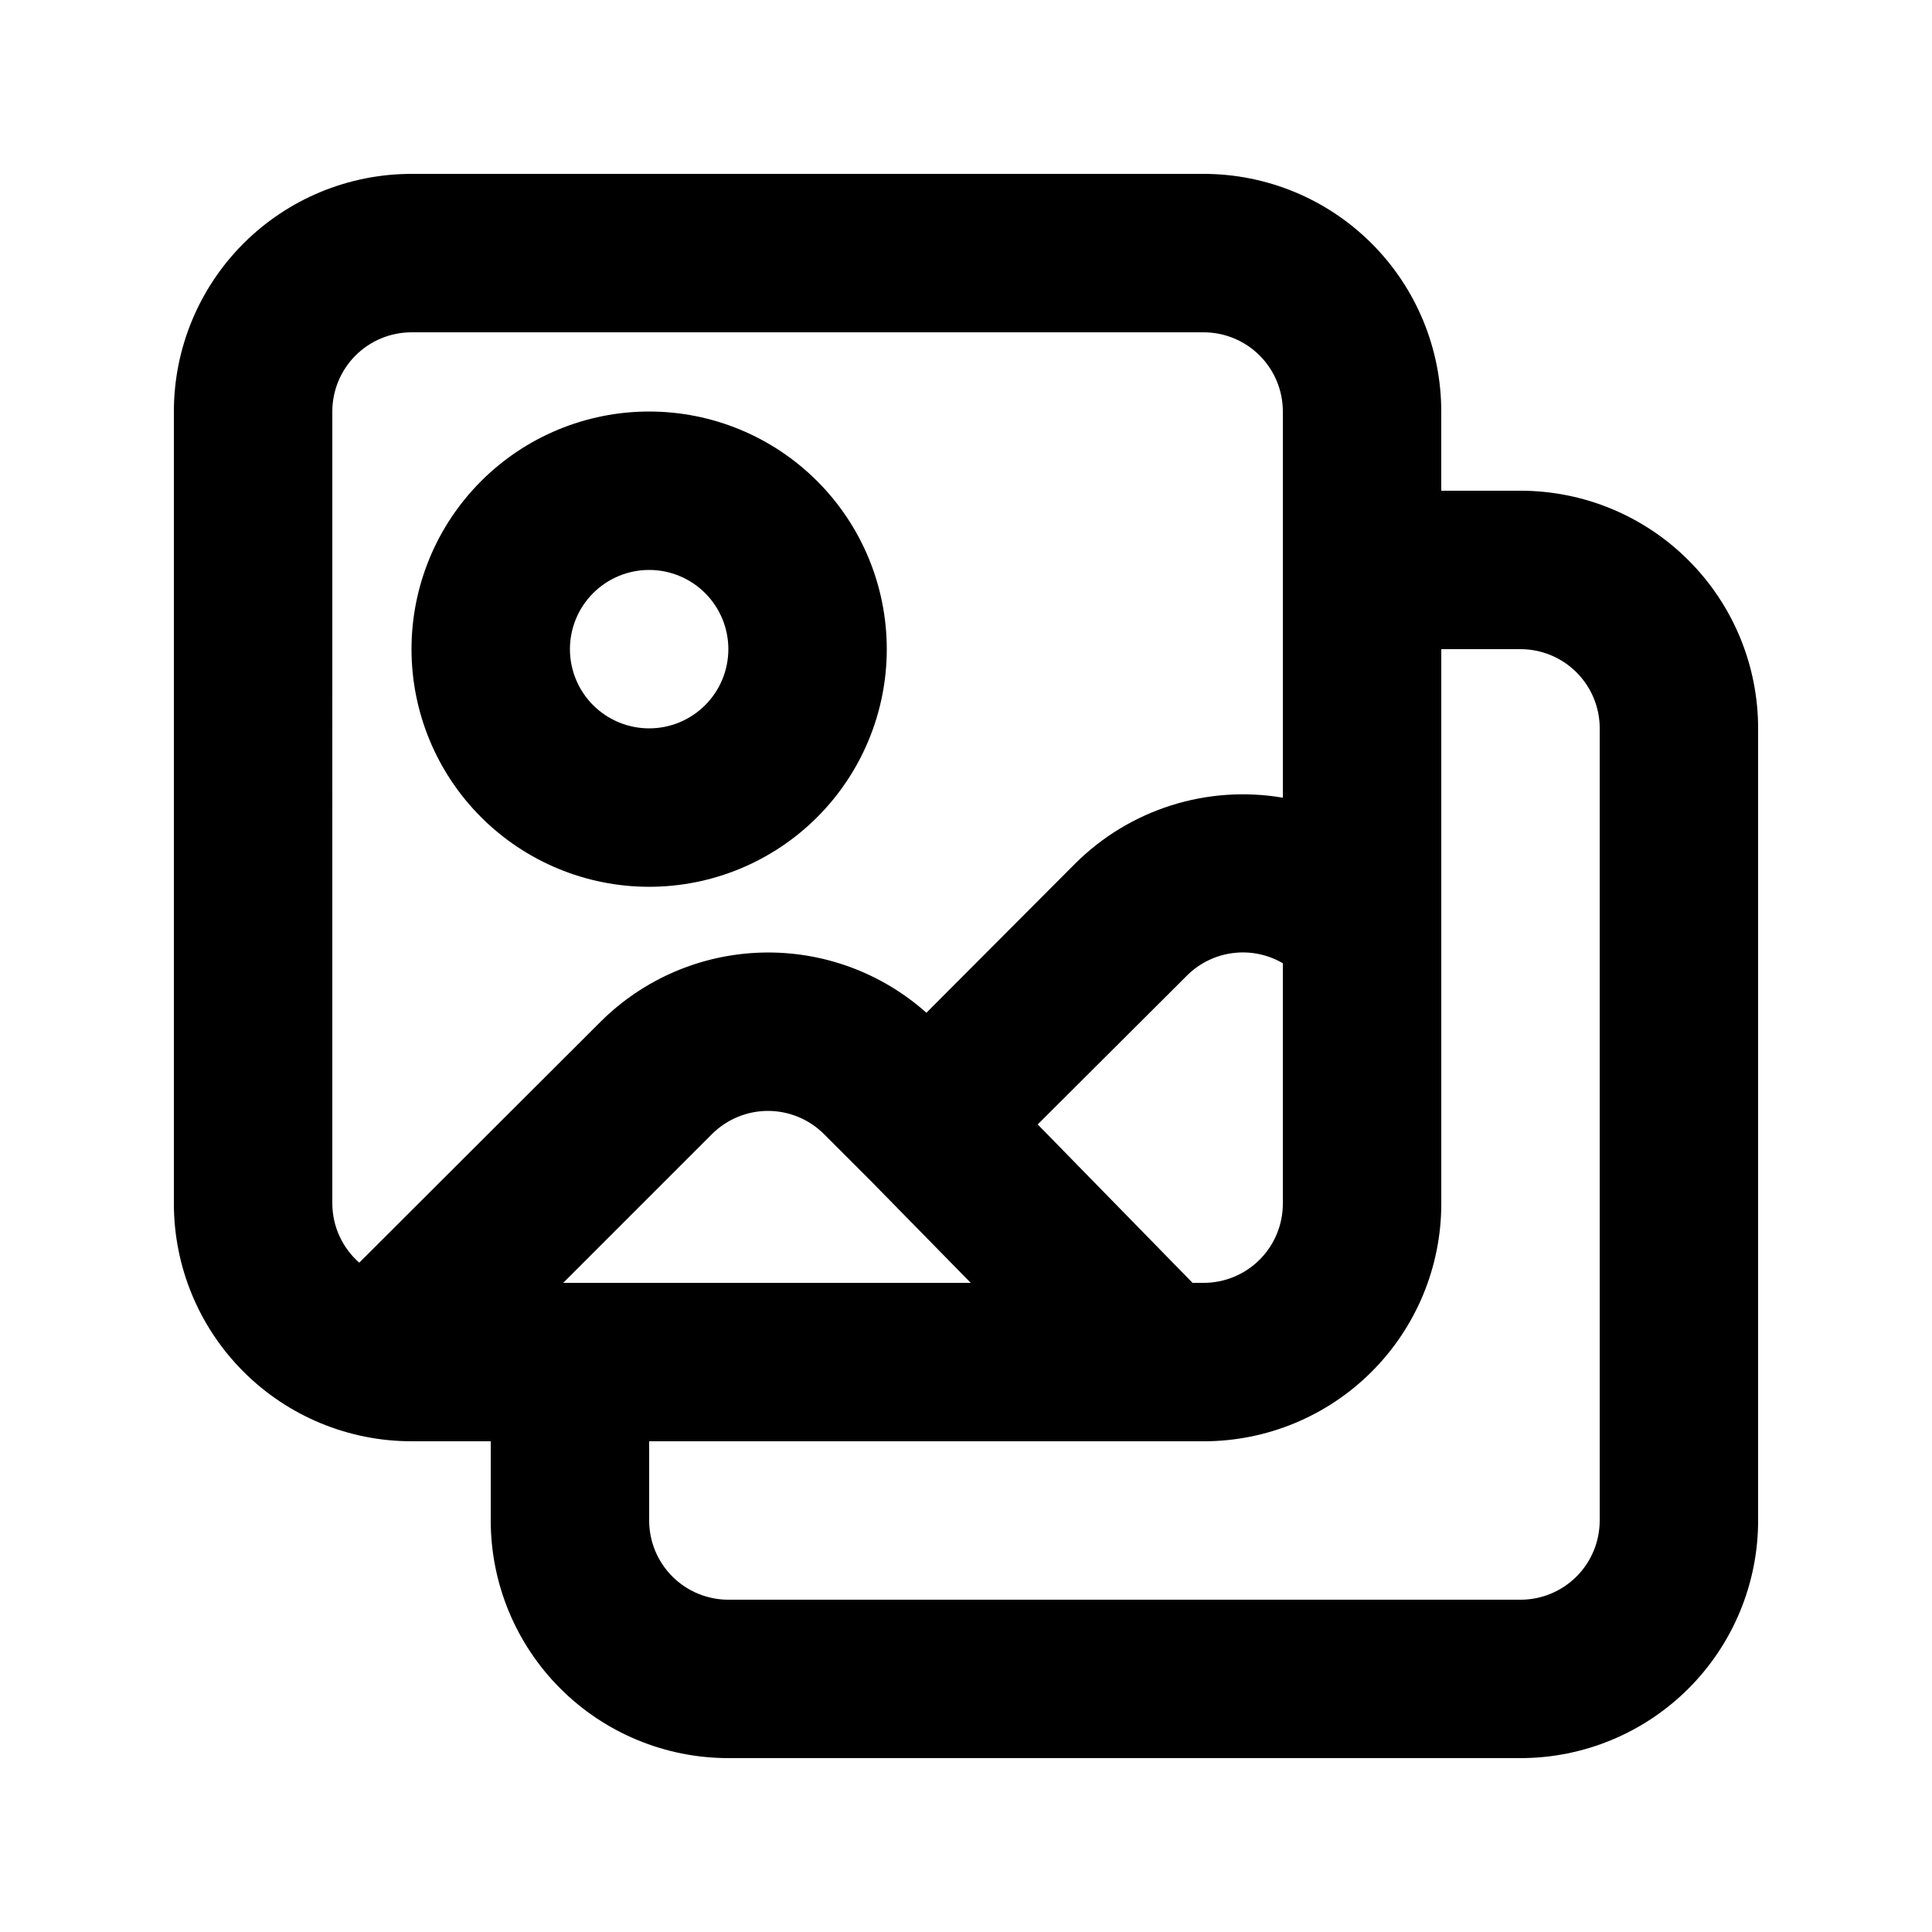
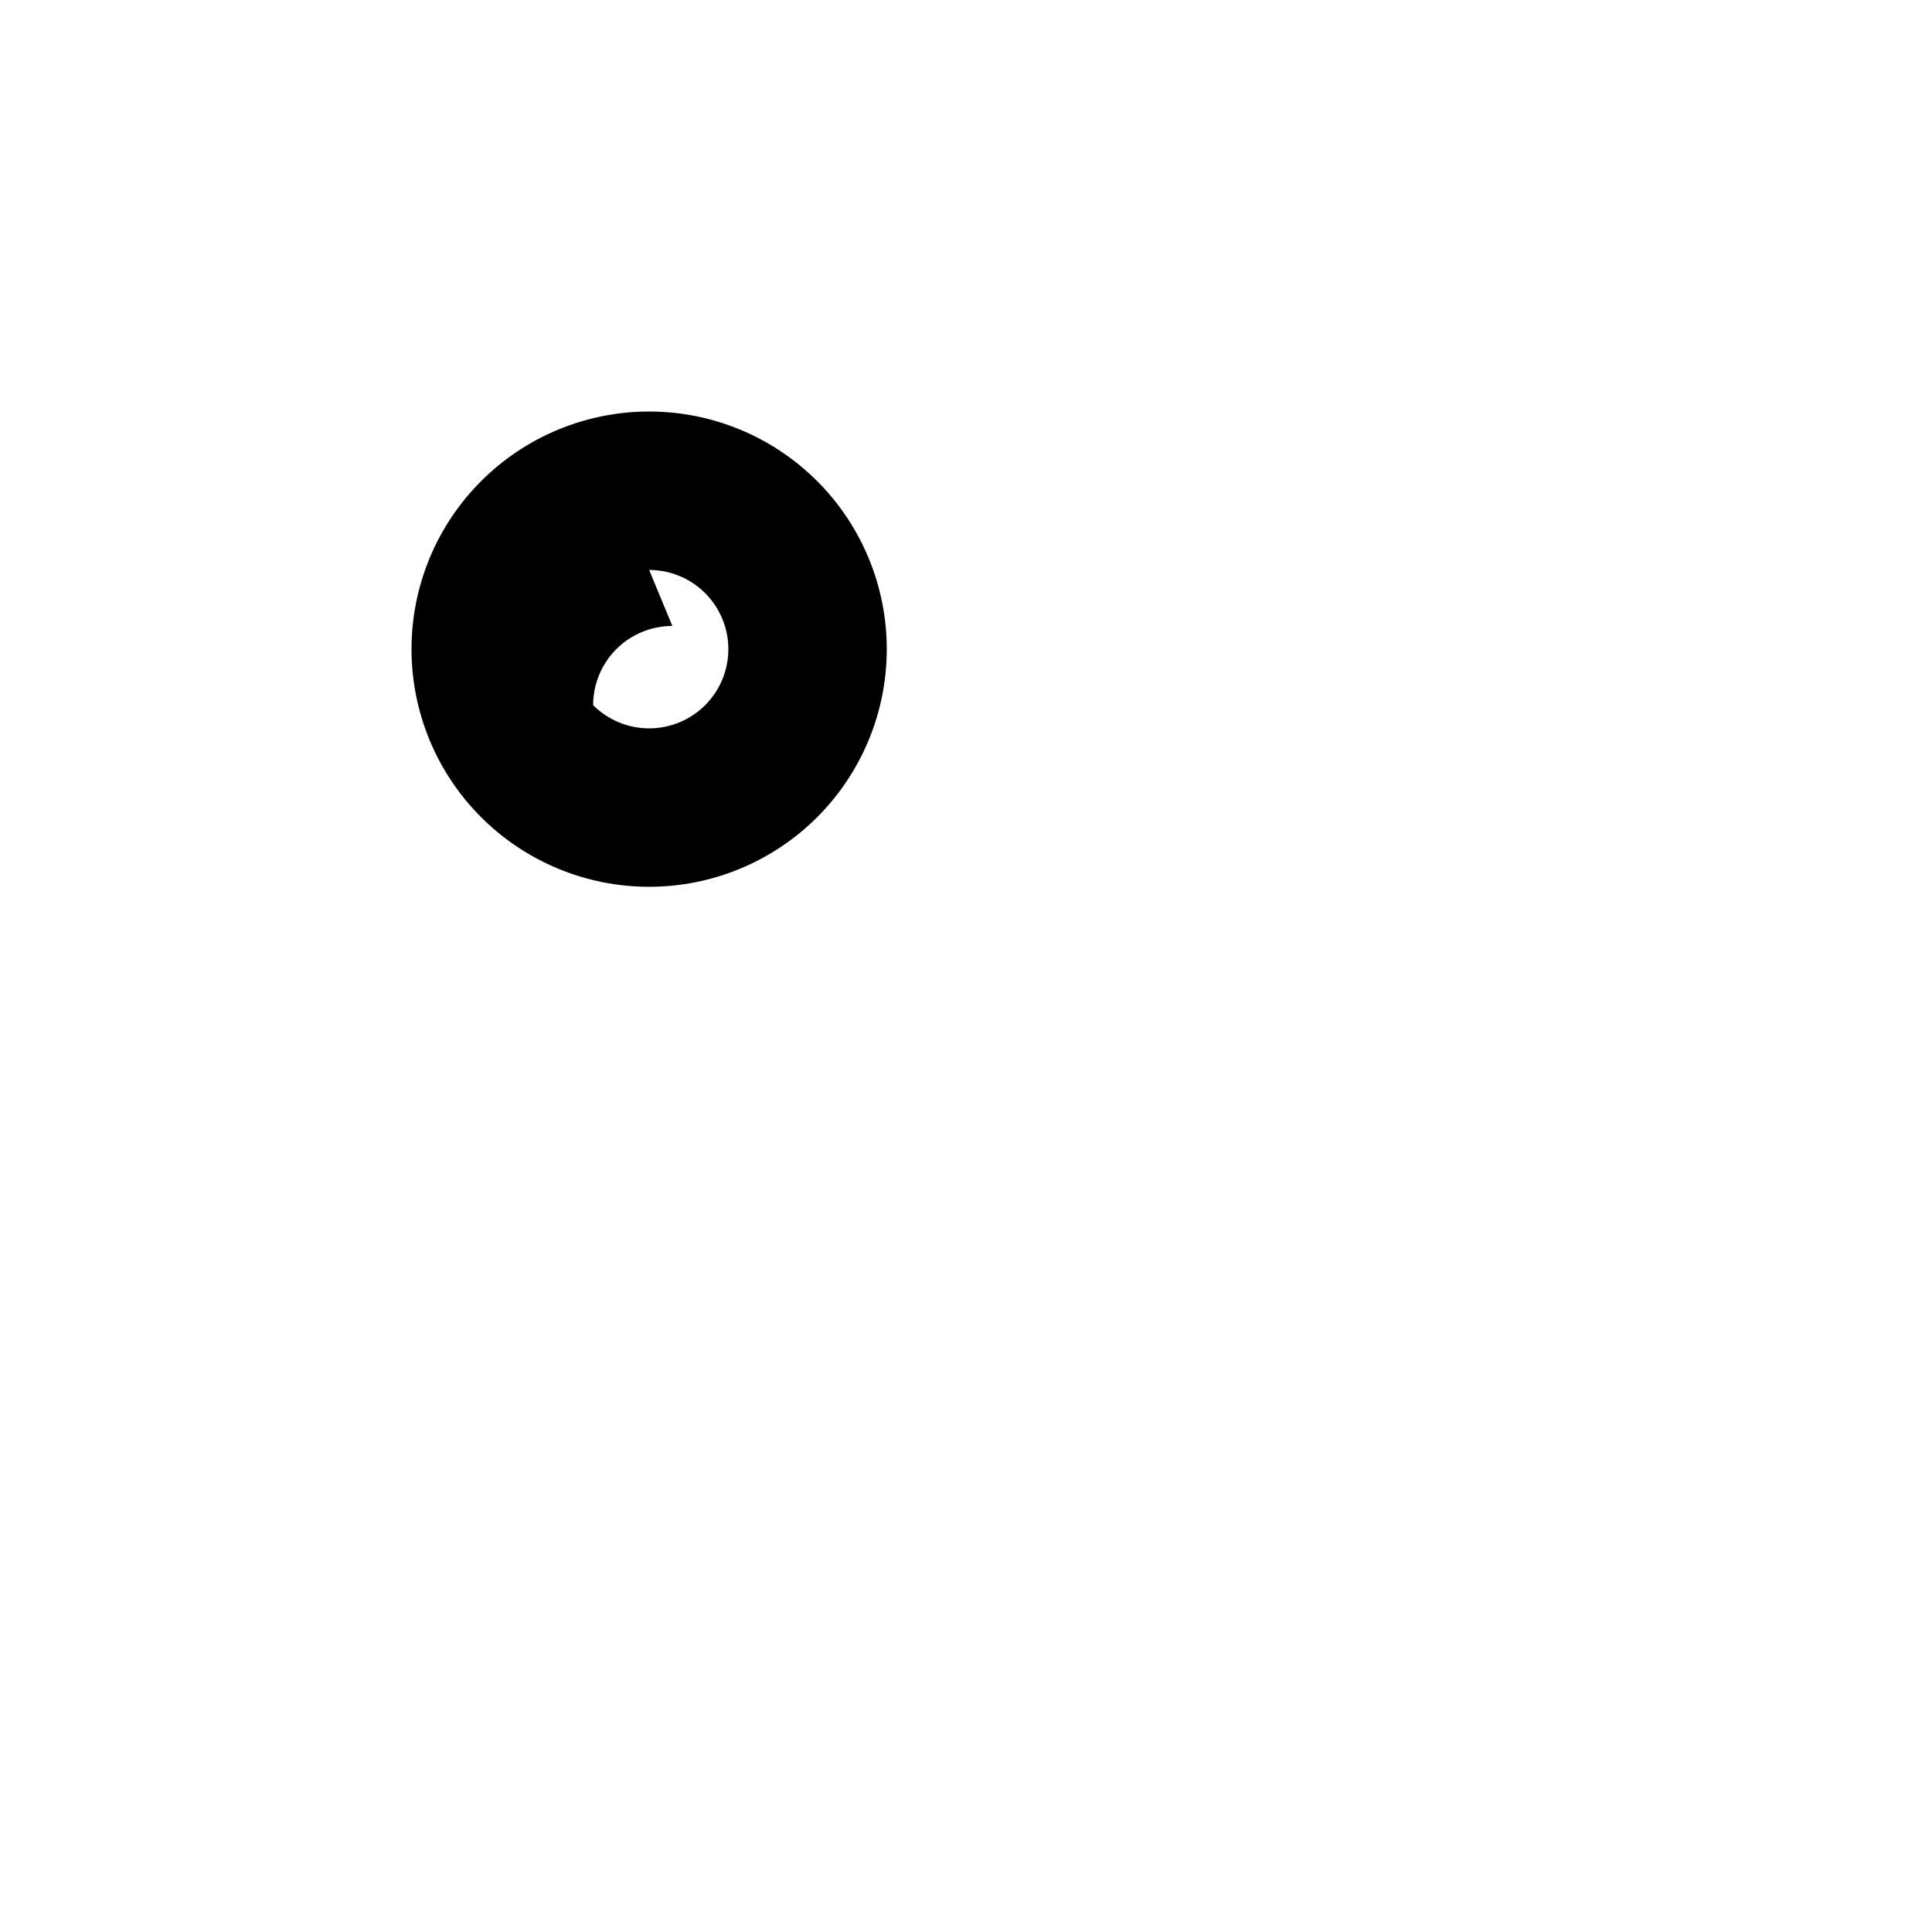
<svg xmlns="http://www.w3.org/2000/svg" fill="#000000" width="800px" height="800px" version="1.1" viewBox="144 144 512 512">
  <g>
-     <path d="m316.03 379.01c16.703 0 32.719-6.637 44.531-18.445 11.809-11.812 18.445-27.828 18.445-44.531s-6.637-32.723-18.445-44.531c-11.812-11.812-27.828-18.445-44.531-18.445s-32.723 6.633-44.531 18.445c-11.812 11.809-18.445 27.828-18.445 44.531s6.633 32.719 18.445 44.531c11.809 11.809 27.828 18.445 44.531 18.445zm0-83.969c5.566 0 10.906 2.211 14.844 6.148s6.148 9.273 6.148 14.844c0 5.566-2.211 10.906-6.148 14.844s-9.277 6.148-14.844 6.148c-5.57 0-10.906-2.211-14.844-6.148s-6.148-9.277-6.148-14.844c0-5.57 2.211-10.906 6.148-14.844s9.273-6.148 14.844-6.148z" />
-     <path d="m546.94 274.05h-20.992v-20.992c0-16.703-6.633-32.723-18.445-44.531-11.809-11.812-27.828-18.445-44.527-18.445h-209.92c-16.703 0-32.723 6.633-44.531 18.445-11.812 11.809-18.445 27.828-18.445 44.531v209.92c0 16.699 6.633 32.719 18.445 44.527 11.809 11.812 27.828 18.445 44.531 18.445h20.992v20.992c0 16.703 6.633 32.723 18.445 44.531 11.809 11.812 27.828 18.445 44.531 18.445h209.92c16.703 0 32.723-6.633 44.531-18.445 11.812-11.809 18.445-27.828 18.445-44.531v-209.92c0-16.703-6.633-32.723-18.445-44.531-11.809-11.812-27.828-18.445-44.531-18.445zm-145.68 209.92h-108l39.465-39.465c3.934-3.906 9.254-6.102 14.801-6.102 5.543 0 10.863 2.195 14.797 6.102l12.176 12.176zm61.719 0h-2.938l-41.039-41.984 39.676-39.57-0.004 0.004c3.285-3.231 7.543-5.285 12.113-5.856 4.574-0.57 9.203 0.383 13.18 2.707v63.711c0 5.566-2.211 10.906-6.148 14.84-3.934 3.938-9.273 6.148-14.84 6.148zm-230.91-230.91c0-5.566 2.211-10.906 6.148-14.844s9.277-6.148 14.844-6.148h209.92c5.566 0 10.906 2.211 14.84 6.148 3.938 3.938 6.148 9.277 6.148 14.844v102.34c-20.07-3.426-40.559 3.066-54.996 17.422l-39.465 39.57c-11.992-10.691-27.613-16.395-43.672-15.945-16.059 0.449-31.336 7.016-42.711 18.359l-63.922 63.816c-4.504-3.953-7.098-9.645-7.137-15.637zm335.87 293.89c0 5.57-2.211 10.91-6.148 14.844-3.934 3.938-9.273 6.148-14.844 6.148h-209.92c-5.57 0-10.906-2.211-14.844-6.148-3.938-3.934-6.148-9.273-6.148-14.844v-20.992h146.95c16.699 0 32.719-6.633 44.527-18.445 11.812-11.809 18.445-27.828 18.445-44.527v-146.95h20.992c5.57 0 10.91 2.211 14.844 6.148 3.938 3.938 6.148 9.273 6.148 14.844z" />
+     <path d="m316.03 379.01c16.703 0 32.719-6.637 44.531-18.445 11.809-11.812 18.445-27.828 18.445-44.531s-6.637-32.723-18.445-44.531c-11.812-11.812-27.828-18.445-44.531-18.445s-32.723 6.633-44.531 18.445c-11.812 11.809-18.445 27.828-18.445 44.531s6.633 32.719 18.445 44.531c11.809 11.809 27.828 18.445 44.531 18.445zm0-83.969c5.566 0 10.906 2.211 14.844 6.148s6.148 9.273 6.148 14.844c0 5.566-2.211 10.906-6.148 14.844s-9.277 6.148-14.844 6.148c-5.57 0-10.906-2.211-14.844-6.148c0-5.57 2.211-10.906 6.148-14.844s9.273-6.148 14.844-6.148z" />
  </g>
</svg>